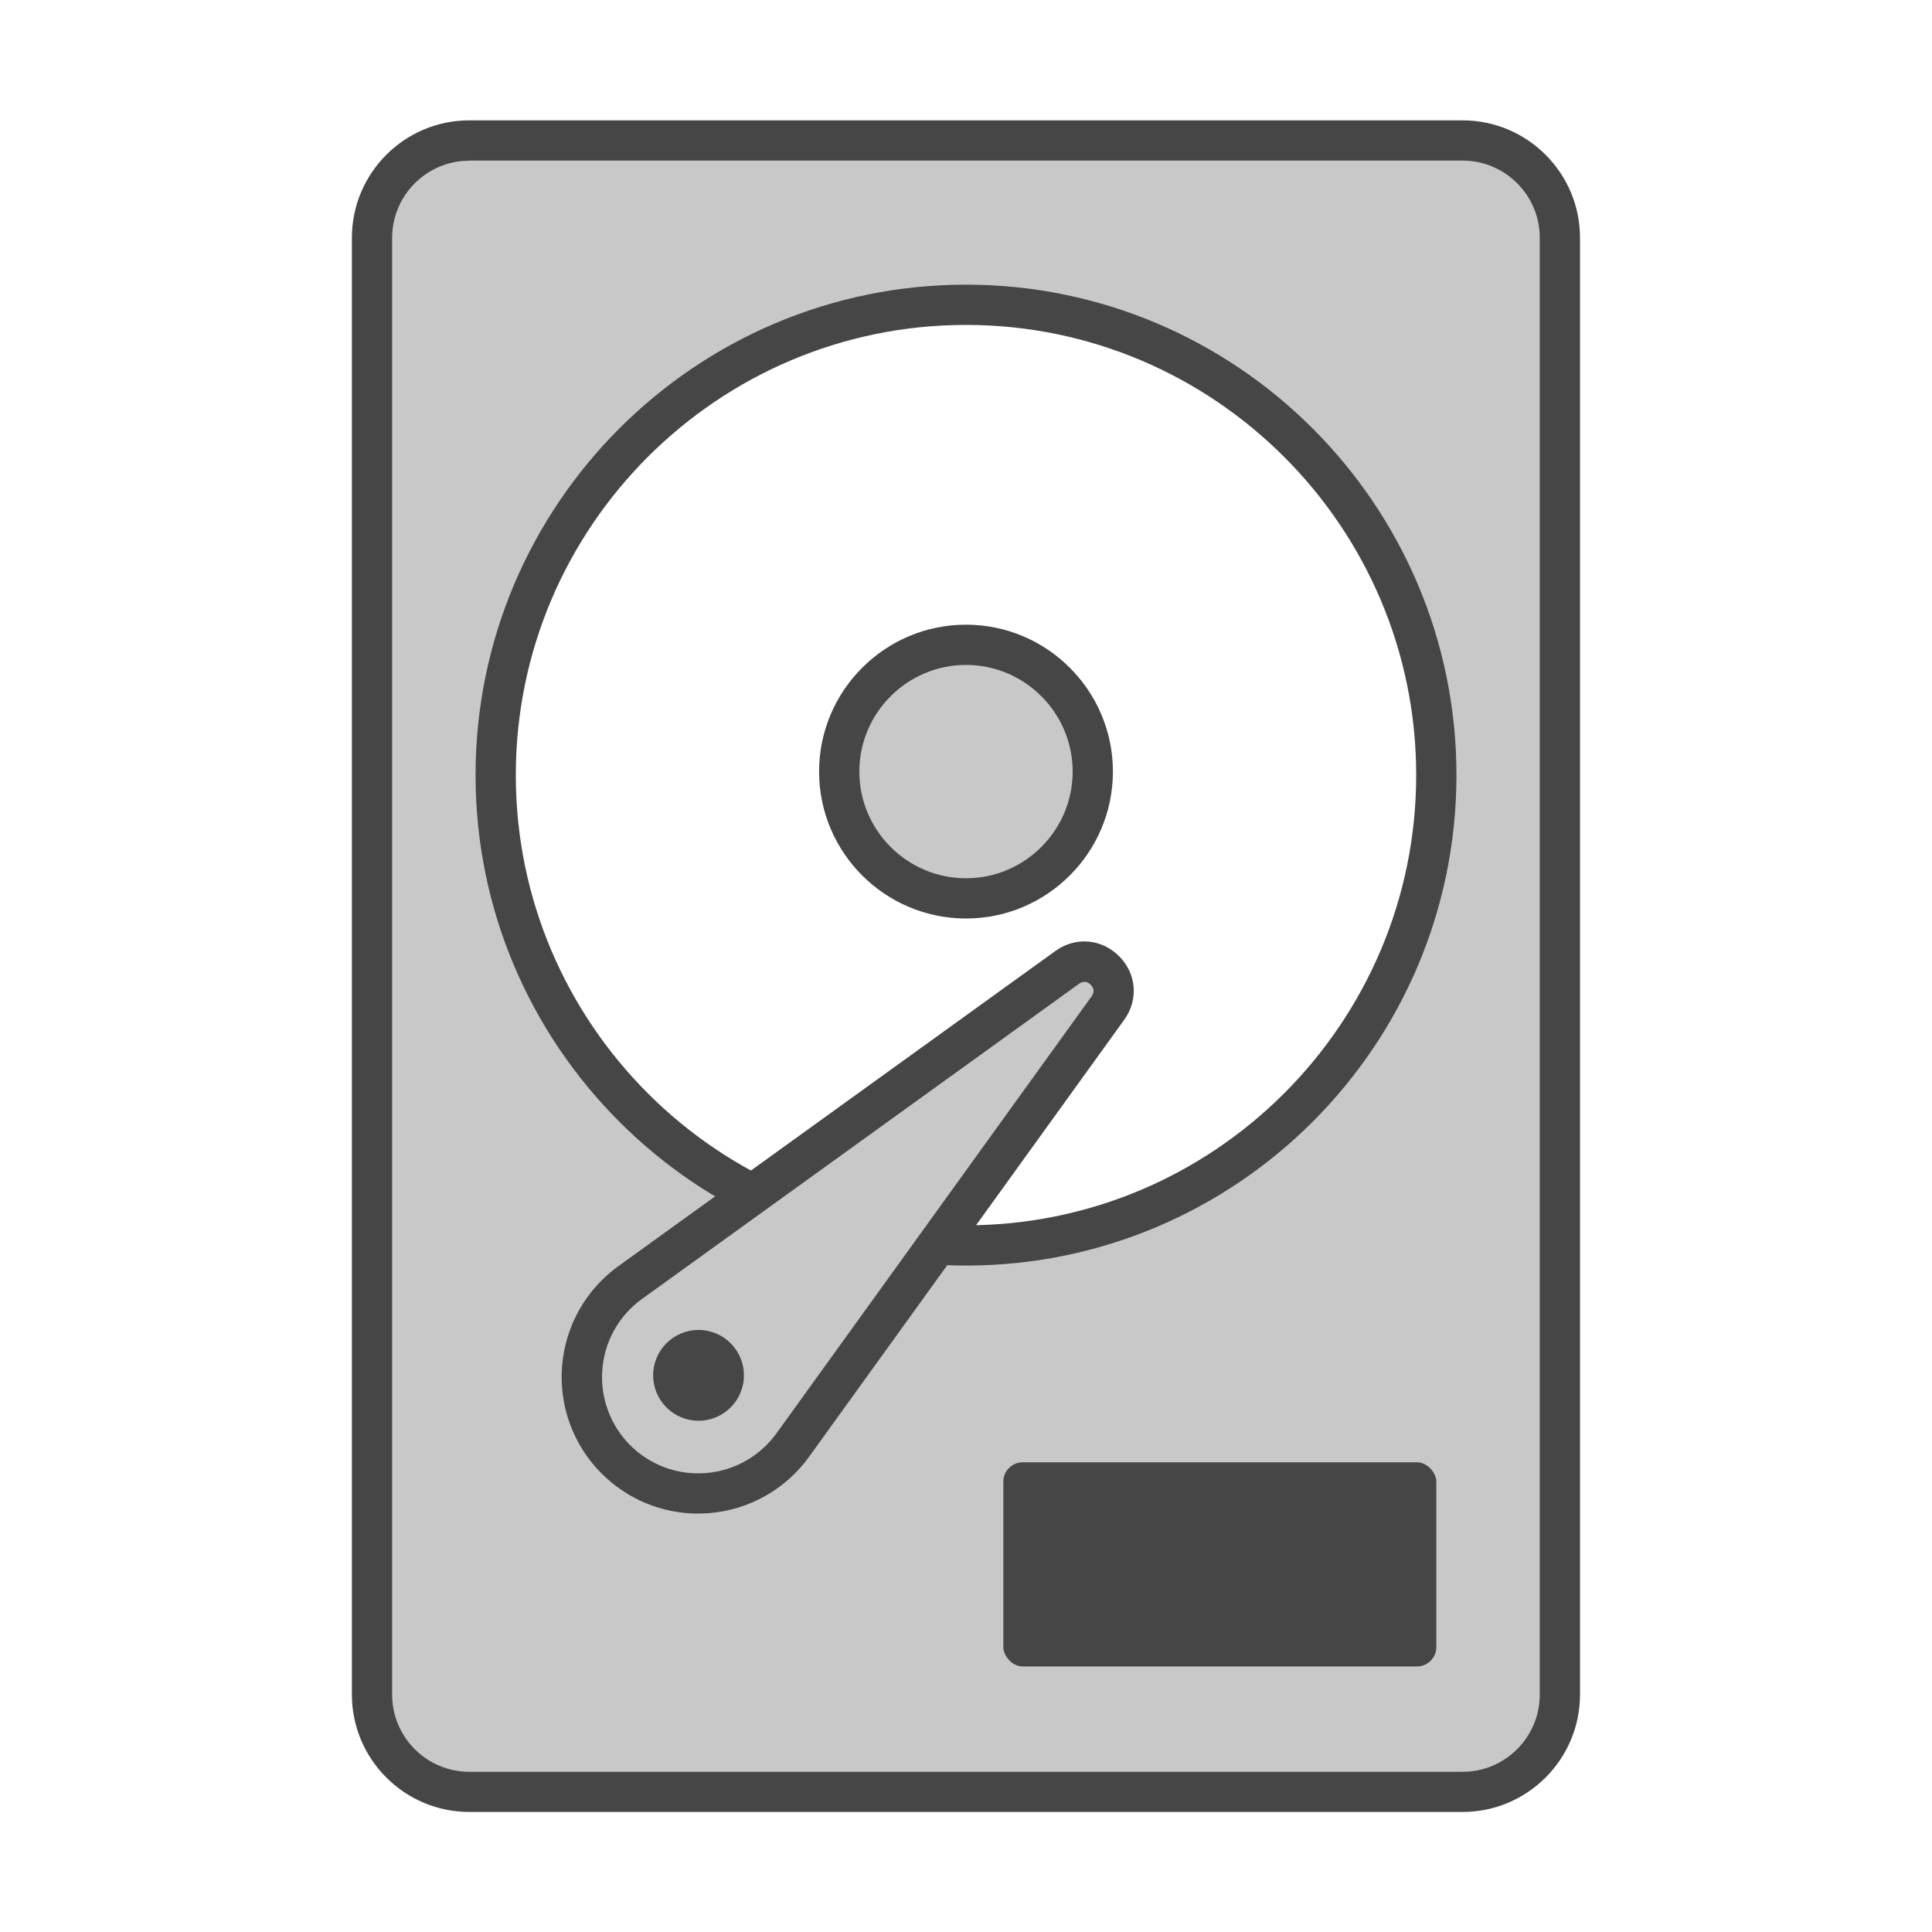
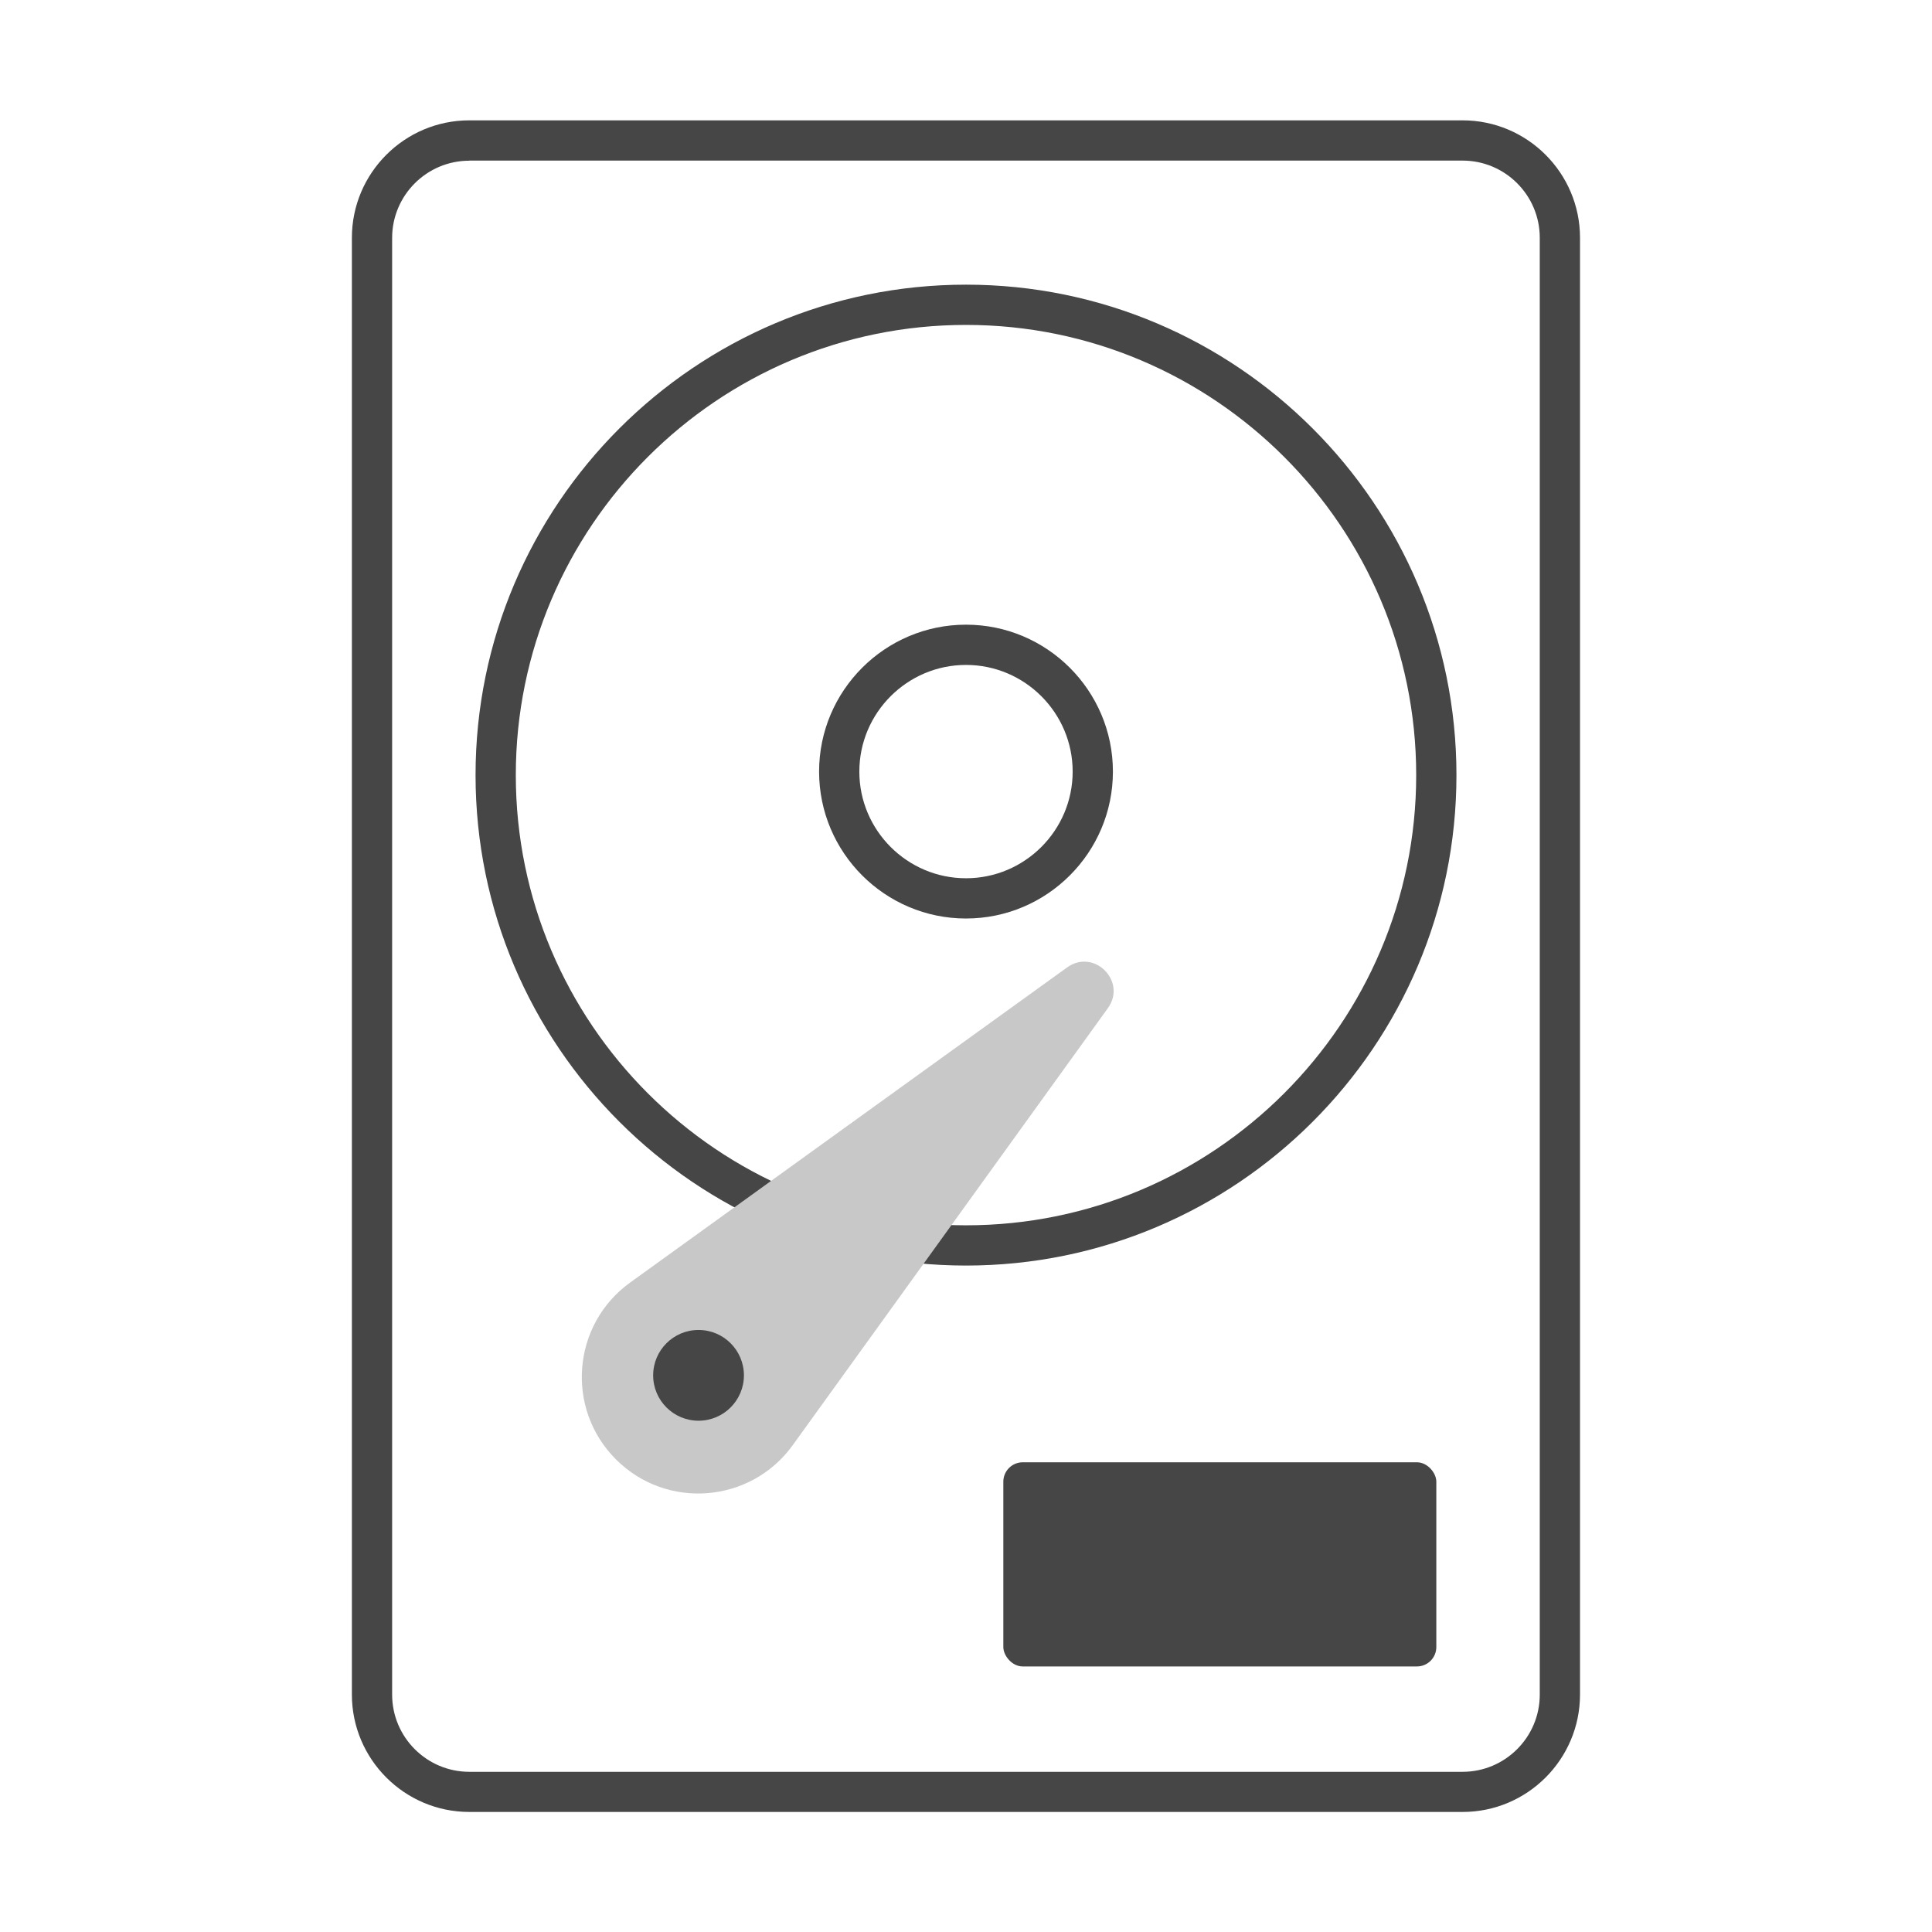
<svg xmlns="http://www.w3.org/2000/svg" id="Security_Networking" viewBox="0 0 192 192">
  <defs>
    <style>.cls-1{fill:#c8c8c8;}.cls-2{fill:#464646;}</style>
  </defs>
-   <path class="cls-1" d="m145.36,13.97H46.64c-5.34,0-9.67,4.33-9.67,9.67v144.77c0,5.34,4.33,9.67,9.67,9.67h98.71c5.34,0,9.67-4.33,9.67-9.67V23.63c0-5.34-4.33-9.67-9.67-9.67Zm-49.36,109.8c-25.81,0-46.74-20.93-46.74-46.74s20.93-46.74,46.74-46.74,46.74,20.93,46.74,46.74-20.93,46.74-46.74,46.74Z" />
  <path class="cls-2" d="m145.36,180.07H46.64c-6.43,0-11.67-5.23-11.67-11.67V23.63c0-6.43,5.23-11.67,11.67-11.67h98.71c6.43,0,11.67,5.23,11.67,11.67v144.77c0,6.43-5.23,11.67-11.67,11.67ZM46.64,15.97c-4.23,0-7.67,3.44-7.67,7.67v144.77c0,4.23,3.44,7.67,7.67,7.67h98.71c4.23,0,7.67-3.44,7.67-7.67V23.63c0-4.23-3.44-7.67-7.67-7.67H46.64Zm49.36,109.8c-26.87,0-48.74-21.86-48.74-48.74s21.86-48.74,48.74-48.74,48.74,21.86,48.74,48.74-21.86,48.74-48.74,48.74Zm0-93.48c-24.67,0-44.74,20.07-44.74,44.74s20.07,44.74,44.74,44.74,44.74-20.07,44.74-44.74-20.07-44.74-44.74-44.74Z" />
  <path class="cls-1" d="m61.21,145.03h0c-5.04-5.04-4.37-13.4,1.41-17.57l23.46-16.92,19.97-14.4c2.67-1.92,5.97,1.38,4.05,4.05l-14.4,19.97-16.92,23.46c-4.17,5.78-12.53,6.46-17.57,1.41h0Z" />
-   <path class="cls-2" d="m69.38,150.42c-3.59,0-7.03-1.42-9.59-3.98h0c-2.82-2.82-4.25-6.71-3.93-10.69.32-3.97,2.36-7.59,5.59-9.92l43.43-31.32c1.99-1.44,4.59-1.23,6.33.51,1.74,1.74,1.95,4.34.51,6.33l-31.32,43.43c-2.33,3.23-5.95,5.27-9.92,5.59-.37.03-.73.04-1.09.04Zm-6.76-6.8c1.99,1.99,4.73,3,7.54,2.77,2.8-.23,5.35-1.66,7-3.94l31.32-43.43c.39-.54.11-.96-.09-1.16-.2-.2-.62-.48-1.16-.09l-43.43,31.32c-2.28,1.64-3.72,4.19-3.94,7-.23,2.8.79,5.55,2.77,7.54h0Z" />
  <rect class="cls-2" x="99.71" y="145.32" width="43.03" height="20.29" rx="1.93" ry="1.93" />
-   <circle class="cls-1" cx="96" cy="76.68" r="12.6" />
  <path class="cls-2" d="m96,91.28c-8.05,0-14.6-6.55-14.6-14.6s6.55-14.6,14.6-14.6,14.6,6.55,14.6,14.6-6.55,14.6-14.6,14.6Zm0-25.2c-5.84,0-10.6,4.76-10.6,10.6s4.76,10.6,10.6,10.6,10.6-4.76,10.6-10.6-4.76-10.6-10.6-10.6Z" />
  <circle class="cls-2" cx="69.42" cy="136.68" r="4.51" />
</svg>